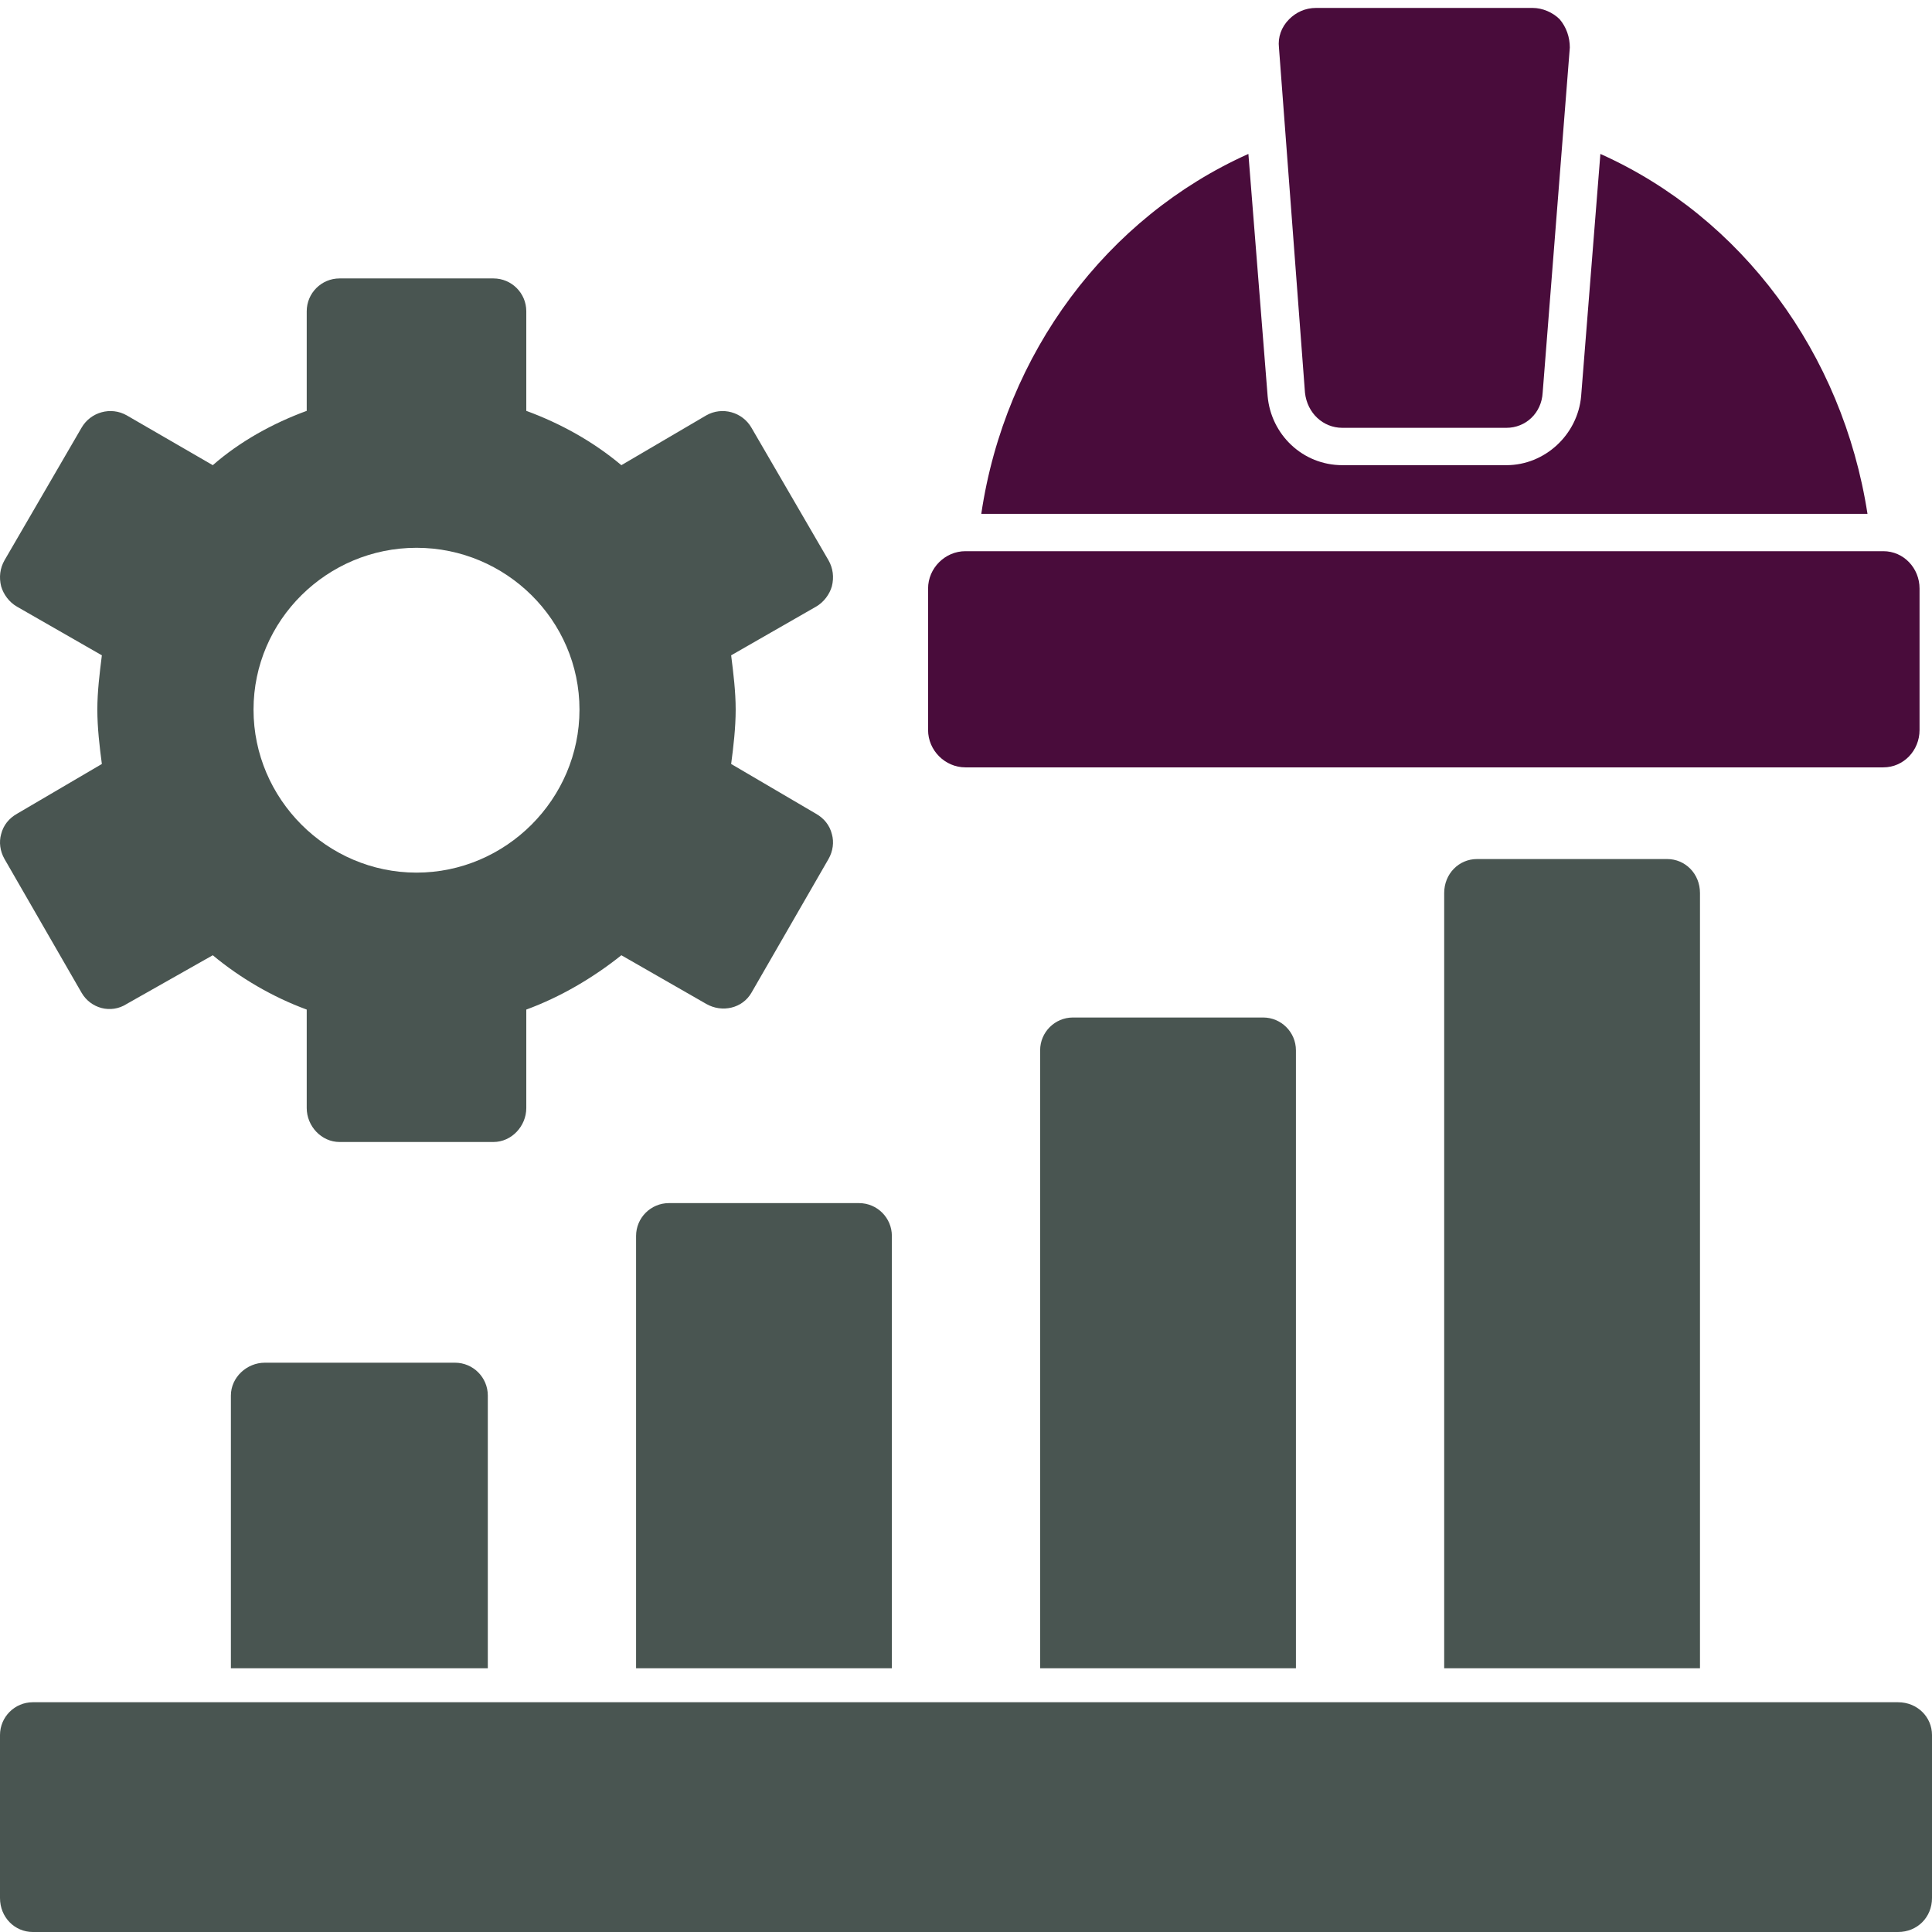
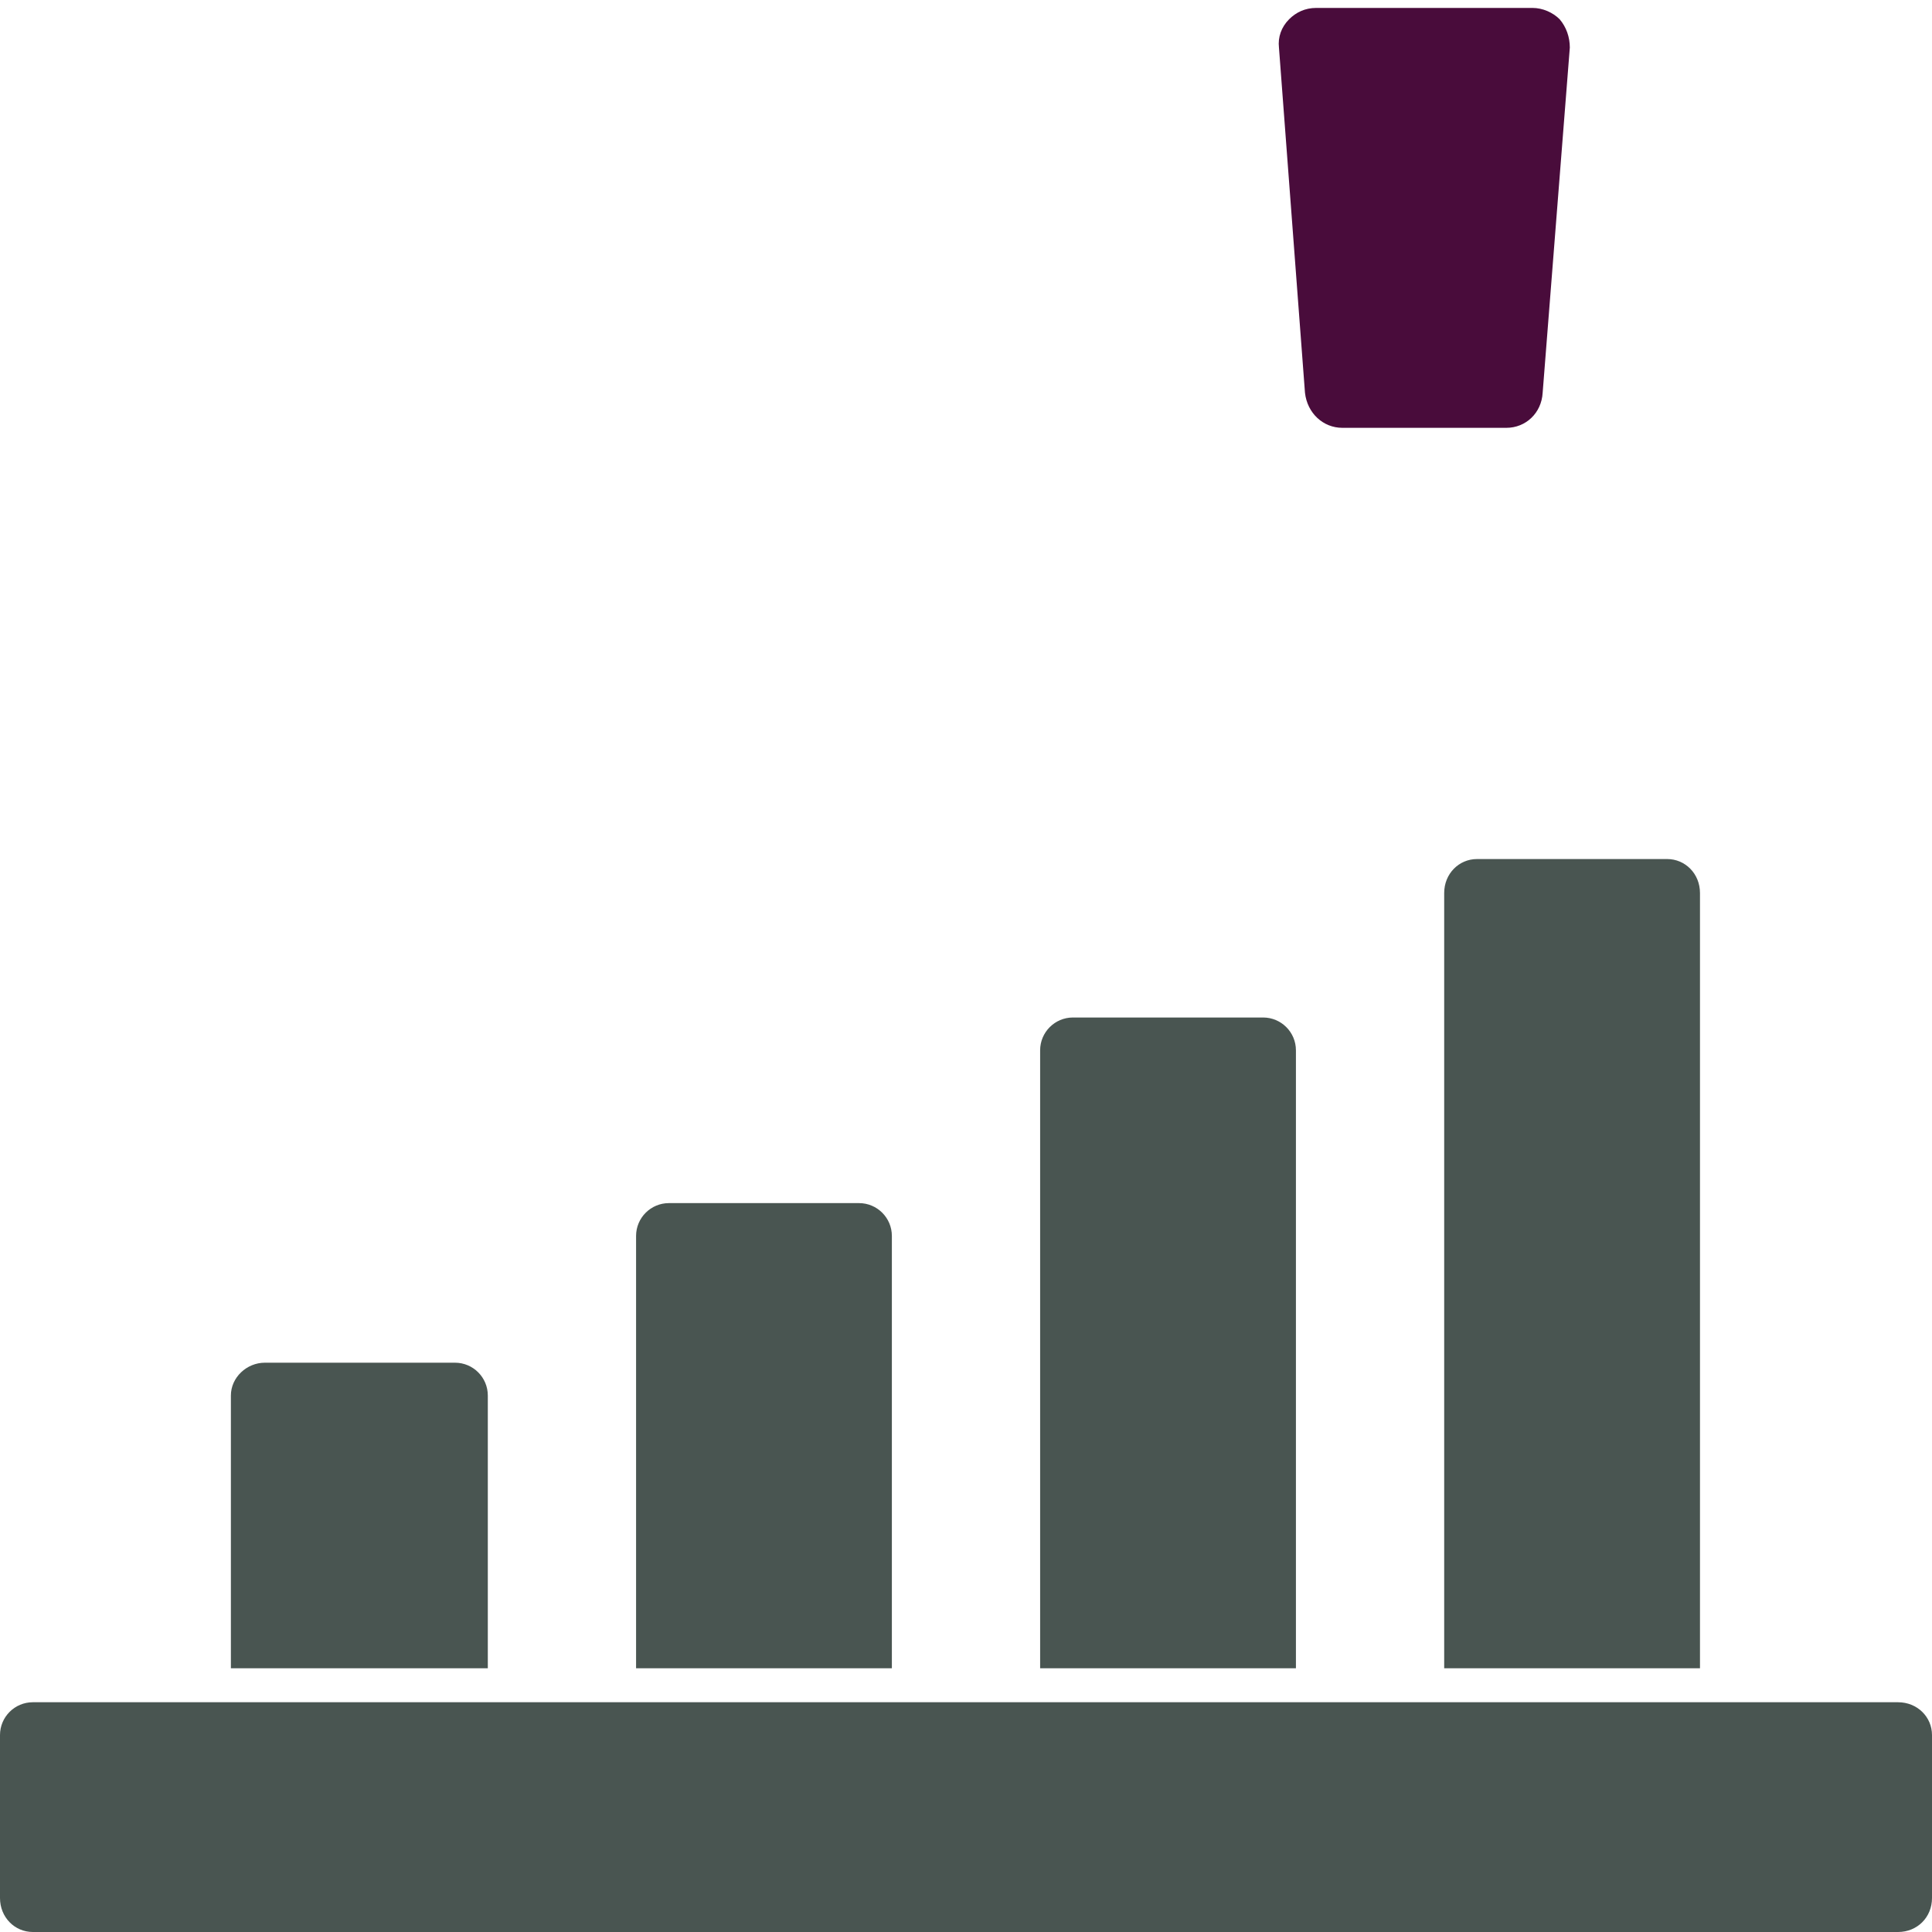
<svg xmlns="http://www.w3.org/2000/svg" clip-rule="evenodd" fill-rule="evenodd" height="300" image-rendering="optimizeQuality" shape-rendering="geometricPrecision" text-rendering="geometricPrecision" viewBox="0 0 1707 1707" width="300">
  <g width="100%" height="100%" transform="matrix(1,0,0,1,0,0)">
    <g id="Layer_x0020_1">
      <g fill="#4066ef">
        <path d="m1677 1707h-1648c-16 0-29-13-29-30v-144c0-16 13-29 29-29h1648c17 0 30 13 30 29v144c0 17-13 30-30 30z" fill="#495551" fill-opacity="1" data-original-color="#4066efff" stroke="none" stroke-opacity="1" />
        <path d="m1276 1474v-685c0-17 13-30 29-30h168c16 0 29 13 29 30v685zm-357 0v-546c0-16 13-29 29-29h168c16 0 29 13 29 29v546zm-357 0v-382c0-16 13-29 29-29h168c16 0 29 13 29 29v382zm-358 0v-241c0-16 14-29 30-29h168c16 0 29 13 29 29v241z" fill="#495551" fill-opacity="1" data-original-color="#4066efff" stroke="none" stroke-opacity="1" />
-         <path d="m436 1009h-136c-16 0-29-14-29-30v-87c-30-11-59-28-83-48l-76 43c-14 9-32 4-40-10l-68-118c-4-7-5-15-3-22 2-8 7-14 14-18l75-44c-2-15-4-32-4-48s2-32 4-48l-75-43c-7-4-12-11-14-18-2-8-1-16 3-23l68-117c8-14 26-19 40-11l76 44c24-21 53-37 83-48v-88c0-16 13-29 29-29h136c16 0 29 13 29 29v88c30 11 59 27 84 48l75-44c14-8 32-3 40 11l68 117c4 7 5 15 3 23-2 7-7 14-14 18l-75 43c2 16 4 32 4 48s-2 33-4 48l75 44c7 4 12 10 14 18 2 7 1 15-3 22l-68 118c-8 14-26 18-40 10l-75-43c-25 20-54 37-84 48v87c0 16-13 30-29 30zm-68-238c-79 0-144-65-144-144s65-143 144-143 144 64 144 143-65 144-144 144z" fill="#495551" fill-opacity="1" data-original-color="#4066efff" stroke="none" stroke-opacity="1" />
      </g>
-       <path d="m867 454c21-142 111-262 236-318l17 214c3 34 31 61 66 61h145c34 0 63-27 66-61l17-214c125 56 214 176 236 318z" fill="#490c3b" fill-opacity="1" data-original-color="#303263ff" stroke="none" stroke-opacity="1" />
-       <path d="m1664 678h-811c-18 0-33-15-33-33v-125c0-18 15-33 33-33h811c18 0 32 15 32 33v125c0 18-14 33-32 33z" fill="#490c3b" fill-opacity="1" data-original-color="#303263ff" stroke="none" stroke-opacity="1" />
      <path d="m1331 378h-145c-17 0-31-13-33-31l-23-305c-1-9 2-18 9-25 6-6 14-10 24-10h191c9 0 18 4 24 10 6 7 9 16 9 25l-24 305c-1 18-15 31-32 31z" fill="#490c3b" fill-opacity="1" data-original-color="#303263ff" stroke="none" stroke-opacity="1" />
    </g>
  </g>
</svg>